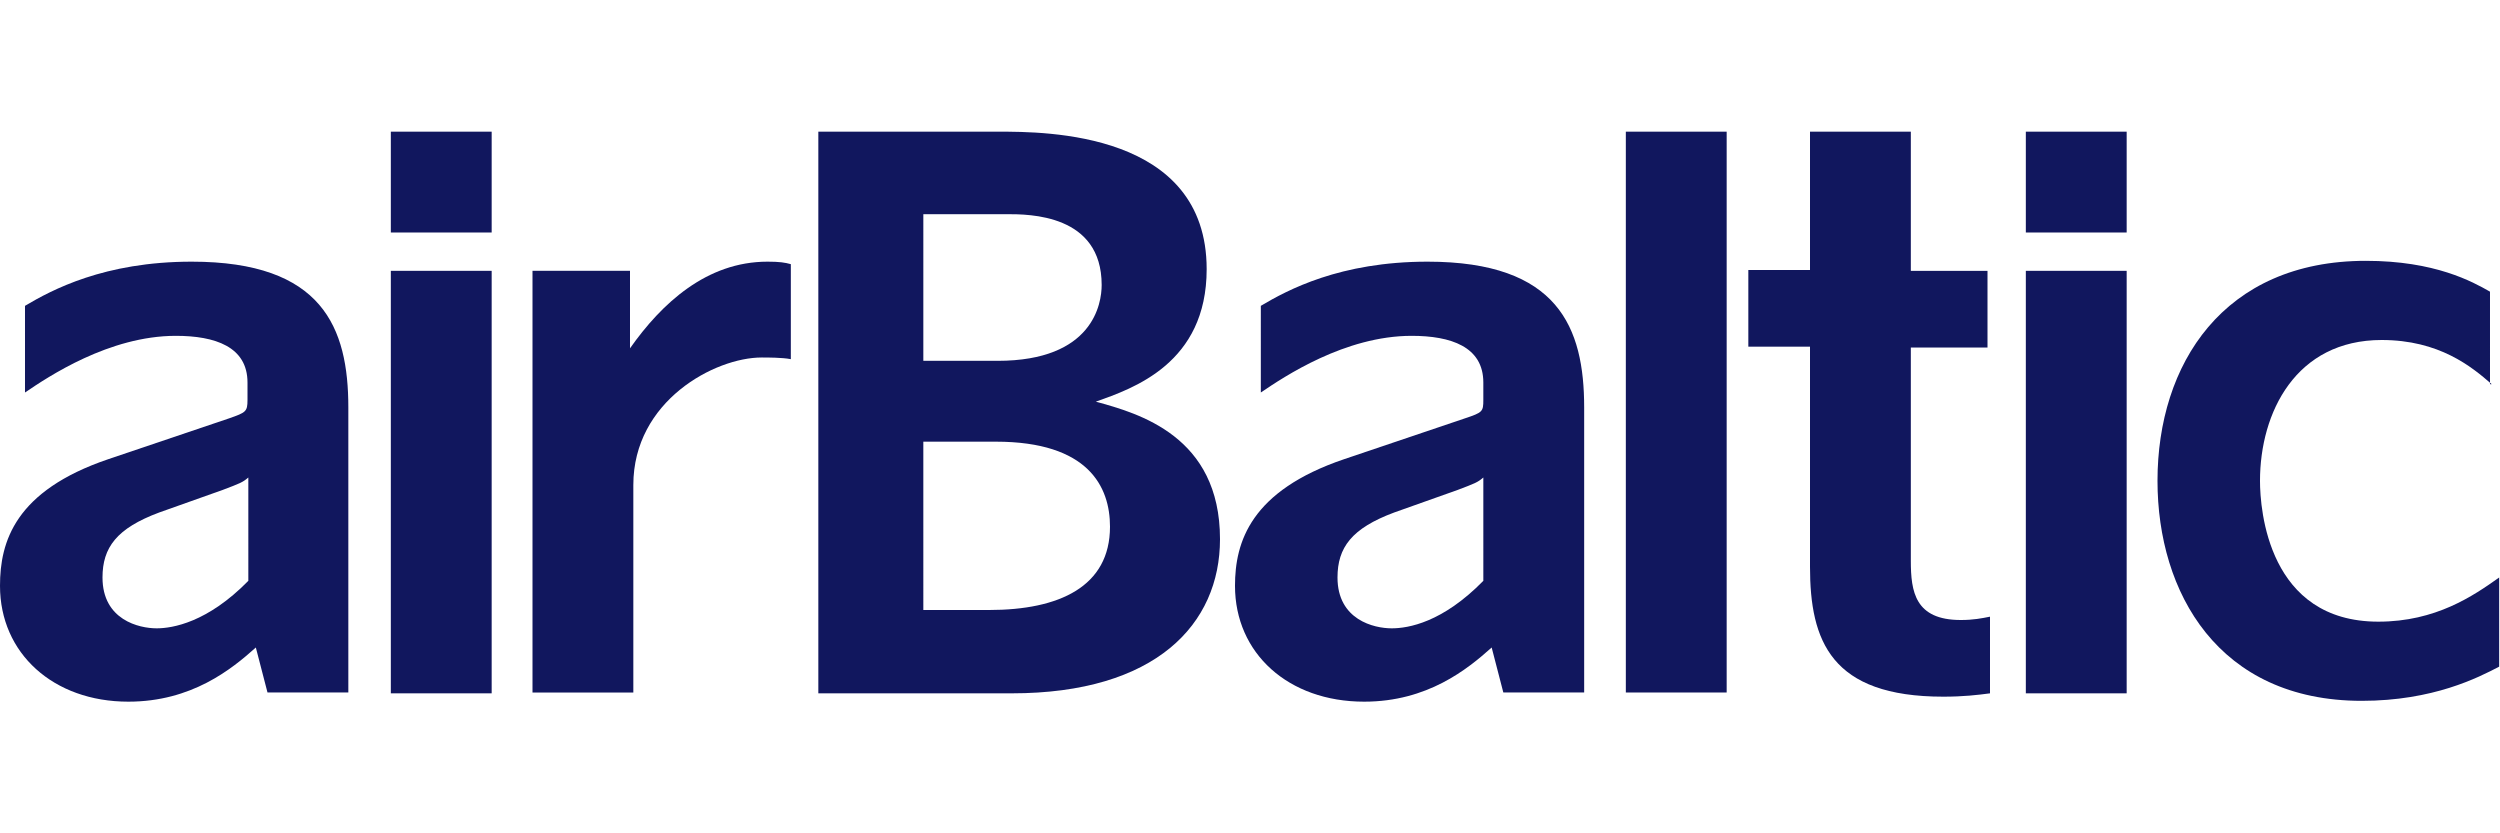
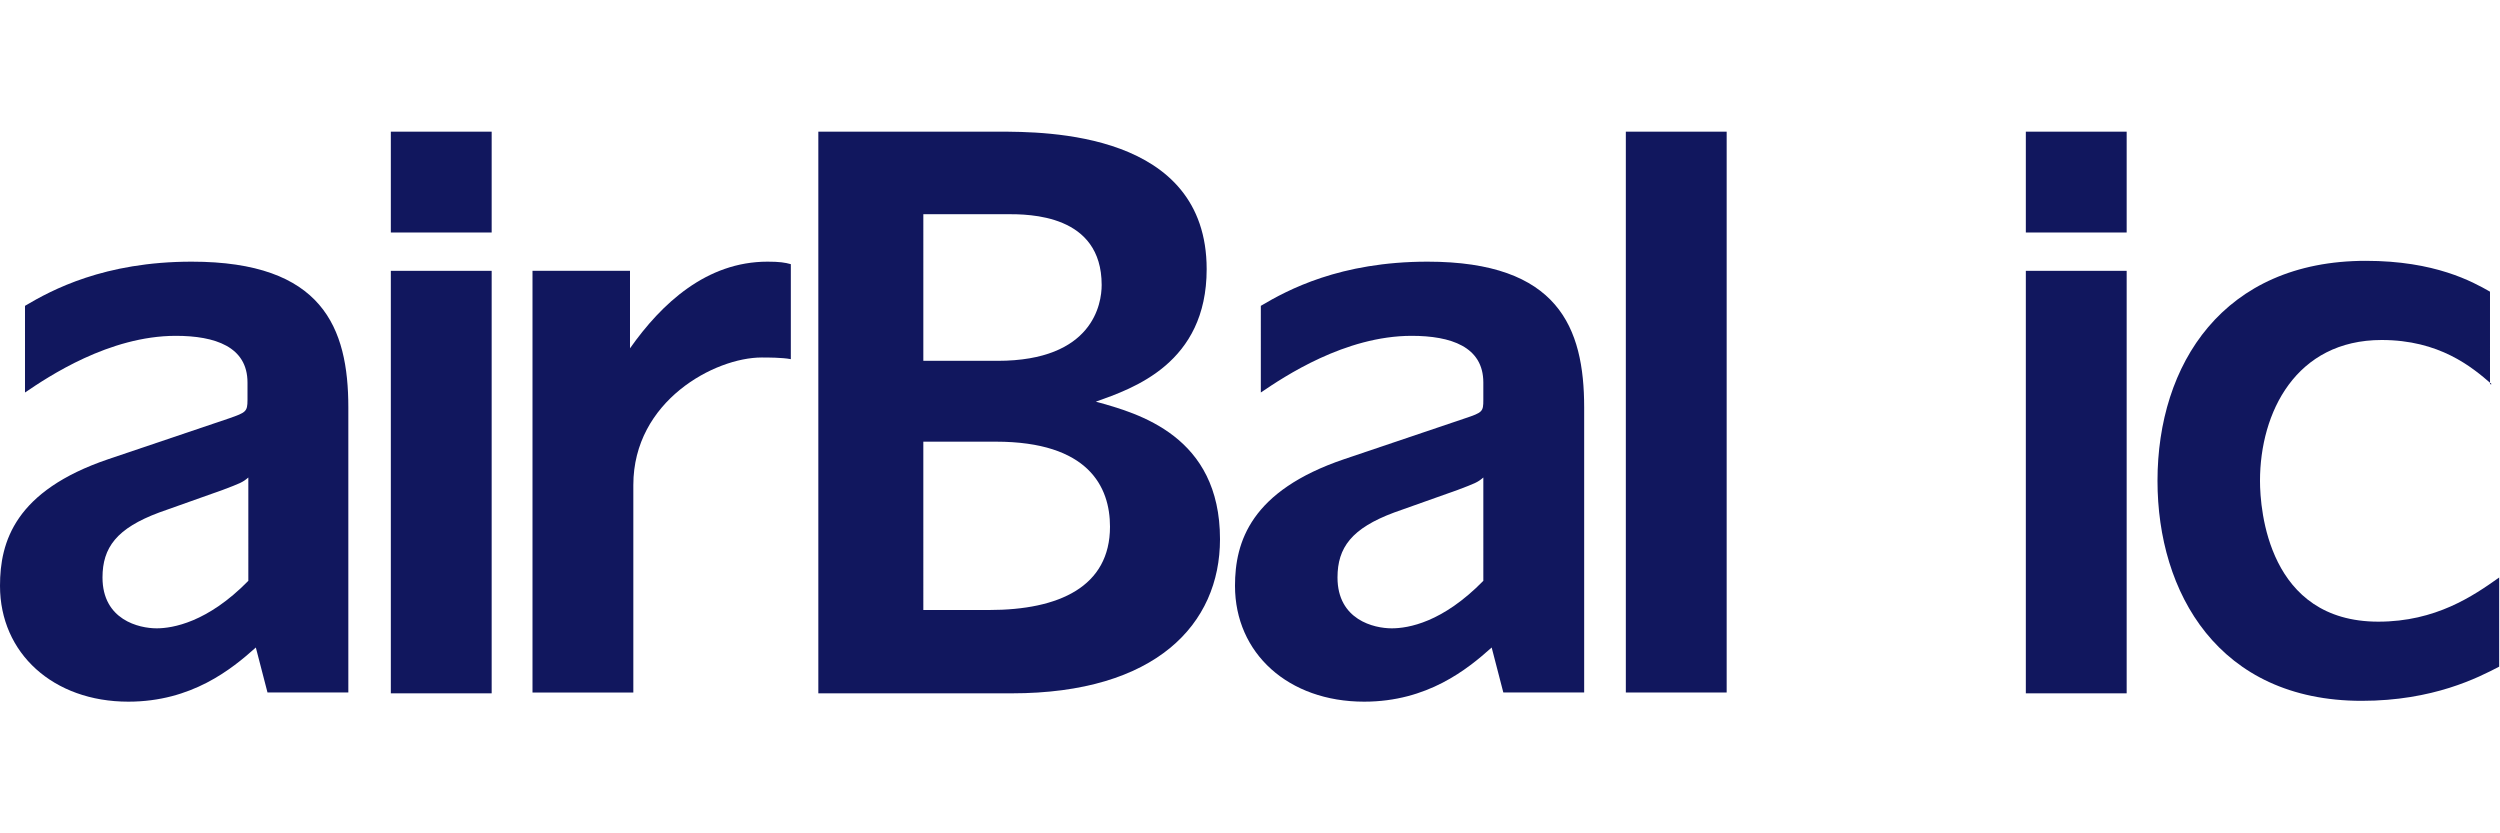
<svg xmlns="http://www.w3.org/2000/svg" version="1.1" x="0px" y="0px" viewBox="0 0 300 100" style="enable-background:new 0 0 300 100;" xml:space="preserve">
  <style type="text/css">
	.st0{fill:#11175E;}
	.st1{display:none;}
	.st2{display:inline;}
	.st3{fill:#747679;}
	.st4{fill:#BED600;}
	.st5{fill:#FFFFFF;}
	.st6{fill:url(#SVGID_1_);}
	.st7{fill:url(#SVGID_2_);}
	.st8{fill:url(#SVGID_3_);}
	.st9{fill:url(#SVGID_4_);}
	.st10{fill:#007952;}
	.st11{fill:#ED2D26;}
	.st12{display:inline;fill:none;stroke:#ED2D26;stroke-miterlimit:10;}
	.st13{display:inline;fill:#002D62;}
	.st14{fill-rule:evenodd;clip-rule:evenodd;fill:#00529C;}
	.st15{fill:#2B438F;}
</style>
  <g id="Layer_8">
    <path class="st0" d="M46.9,27.9V15.8h12.1v12.1H46.9z M46.9,83.1V32.5h12.1v50.7H46.9z" />
    <path class="st0" d="M76,83.1H63.9V32.5h11.7v9.3c3.8-5.4,9.2-10.4,16.5-10.4c1.4,0,2.1,0.1,2.8,0.3v11.4c-1-0.2-2.8-0.2-3.5-0.2   c-5.6,0-15.4,5.2-15.4,15.3V83.1z" />
    <path class="st0" d="M98.2,83.1V15.8h21.6c5.7,0,25,0,25,16.5c0,11.3-8.8,14.3-13.3,15.9c5.1,1.4,14.9,4.1,14.9,16.5   c0,10.2-7.7,18.5-25,18.5H98.2z M110.8,43.3h8.9c11.5,0,12.5-6.9,12.5-9.1c0-8.5-8.7-8.5-11.4-8.5h-10V43.3z M110.8,73.2h7.9   c8.4,0,14.5-2.8,14.5-10c0-4.8-2.6-10.2-13.7-10.2h-8.7V73.2z" />
    <path class="st0" d="M180.4,83.1l-1.4-5.4c-2.9,2.6-7.7,6.5-15.3,6.5c-9.1,0-15.5-5.8-15.5-13.9c0-5.3,1.9-11.4,13.1-15.2l14.5-4.9   c2.1-0.7,2.2-0.8,2.2-2.2v-2.1c0-4.3-3.9-5.6-8.6-5.6c-8,0-15.3,4.9-18.1,6.8V36.7c3.2-1.9,9.5-5.3,20-5.3   c15.7,0,18.8,7.9,18.8,17.5v34.2H180.4z M167.3,61.5c-5.1,1.9-6.8,4.2-6.8,7.8c0,5.1,4.4,6.1,6.5,6.1c2,0,6.1-0.7,11-5.7V57.3   c-0.7,0.6-1,0.7-3.1,1.5L167.3,61.5z" />
    <path class="st0" d="M32.1,83.1l-1.4-5.4c-2.9,2.6-7.7,6.5-15.3,6.5C6.4,84.2,0,78.4,0,70.3C0,65,1.8,58.9,13,55.1l14.5-4.9   c2-0.7,2.2-0.8,2.2-2.2v-2.1c0-4.3-3.9-5.6-8.6-5.6c-8,0-15.3,4.9-18.1,6.8V36.7c3.2-1.9,9.5-5.3,20-5.3c15.7,0,18.8,7.9,18.8,17.5   v34.2H32.1z M19.1,61.5c-5.1,1.9-6.8,4.2-6.8,7.8c0,5.1,4.4,6.1,6.5,6.1c1.9,0,6.1-0.7,11-5.7V57.3c-0.7,0.6-1,0.7-3.1,1.5   L19.1,61.5z" />
    <path class="st0" d="M195.1,83.1V15.8h12.1v67.3H195.1z" />
-     <path class="st0" d="M217.2,41.6h-7.4v-9.2h7.4V15.8h12.1v16.7h9.2v9.2h-9.2v25.6c0,3.7,0.5,7.1,6,7.1c1.5,0,2.5-0.2,3.5-0.4v9.2   c-1.5,0.2-3.2,0.4-5.6,0.4c-13.5,0-16-6.7-16-15.6V41.6z" />
    <path class="st0" d="M243.1,27.9V15.8h12.1v12.1H243.1z M243.1,83.1V32.5h12.1v50.7H243.1z" />
    <path class="st0" d="M299,46.1c-2.4-2.1-6.3-5.3-13.2-5.3c-10.3,0-14.6,8.7-14.6,16.9c0,3.5,1,16.9,14.2,16.9   c6.9,0,11.4-3.1,14.5-5.3v10.7c-2.5,1.3-7.9,4.1-16.5,4.1c-17.2,0-24.5-13-24.5-26.4c0-14,7.9-26.4,25-26.4   c8.3,0,12.8,2.5,14.9,3.7V46.1z" />
  </g>
  <g id="S7" class="st1">
    <g class="st2">
      <g>
        <path class="st3" d="M152.1,24.9h8.1v7.2h-8.1V24.9z M152.1,36.3h8.1v30.4h-8.1V36.3z" />
        <path class="st3" d="M172.4,41.2h0.2c1.8-3.4,3.9-5.2,7.5-5.2c0.9,0,1.4,0.1,1.9,0.2v7.1h-0.2c-5.3-0.5-9.1,2.3-9.1,8.7v14.8     h-8.1V36.3h7.8V41.2z" />
        <path class="st3" d="M197.7,24.9h8.1v7.2h-8.1V24.9z M197.7,36.3h8.1v30.4h-8.1V36.3z" />
        <path class="st3" d="M218.1,40.5h0.2c2.1-3.3,4.9-5,9-5c6.3,0,10.5,4.7,10.5,11.4v19.9h-8.1V48.1c0-3.3-1.9-5.6-5.3-5.6     c-3.6,0-6.2,2.8-6.2,7v17.3h-8.1V36.3h7.9L218.1,40.5L218.1,40.5z" />
        <path class="st3" d="M241.1,51.5c0-9,6.1-16,15-16c9.8,0,15,7.5,15,18.3h-22.1c0.6,4.7,3.2,7.6,7.8,7.6c3.1,0,5-1.4,5.9-3.7h7.9     c-1.1,5.4-5.9,10-13.8,10C246.8,67.6,241.1,60.6,241.1,51.5z M249.2,48.2h13.5c-0.2-3.9-2.8-6.5-6.5-6.5     C252,41.7,249.9,44.3,249.2,48.2z" />
        <path class="st3" d="M273,56.9h7.5c0.5,3.5,3,5,6.6,5c3.6,0,5.6-1.4,5.6-3.5c0-2.9-3.9-3.2-8-4c-5.5-1.1-10.8-2.5-10.8-9.2     c0-6.6,5.5-9.7,12.4-9.7c8,0,12.4,4,13,10.1H292c-0.4-3.3-2.4-4.4-5.9-4.4c-3.1,0-5.2,1.2-5.2,3.4c0,2.6,4,2.8,8.4,3.7     c5.1,1.1,10.7,2.5,10.7,9.6c0,6.1-5.2,9.8-12.8,9.8C278.4,67.6,273.4,63.4,273,56.9z" />
        <path class="st3" d="M133.1,24.9h-9.4l-17,41.8h9.6l3.1-8.6h17.3l3.2,8.6h9.7L133.1,24.9z M121.8,51.1l6.2-17.8l6.4,17.8     L121.8,51.1L121.8,51.1z" />
        <rect x="185.1" y="24.9" class="st3" width="8.1" height="41.8" />
      </g>
      <g>
        <path class="st4" d="M96.2,50c0,26.6-21.5,48.1-48.1,48.1C21.6,98.1,0,76.6,0,50S21.6,1.9,48.1,1.9C74.7,1.9,96.2,23.4,96.2,50" />
        <path class="st5" d="M44.6,24.9c-7.6,0-12.5,0.4-16.1,1.7c-6,2.3-10.1,7.2-10.1,13.6c0,5.3,2.5,9.2,9.7,13.7     c7.7,4.7,9.2,6.2,9.2,9c0,3.1-3,6.6-10.8,6.6c-2.7,0-6.8-0.4-9.4-1L16,68.2c-0.7,1.9-2.3,6.2-2.7,7.8l1.2,0.4     c2.3,0.7,7.9,1.3,11.9,1.3c13.2,0,21.1-8,21.1-16.4c0-5.1-2.3-9.1-10.2-14c-4-2.4-6-4-7.2-5.2c-1-1.3-1.1-2.2-1.1-3.2     c0-1,0.2-2.1,0.8-2.9c0.7-1,1.9-1.6,3.6-2.2c1.7-0.6,5-0.6,10-0.6h4.7l3.3-8.4L44.6,24.9L44.6,24.9z M80,24.9H56.5l-3.3,8.4H61     c5.3,0,6.3-0.1,7.6-0.1c-1.9,4.4-13.4,33.6-13.4,33.6h9.7c0,0,14.5-36.4,16.1-40.2C81.4,25.7,81.2,24.9,80,24.9z" />
      </g>
    </g>
  </g>
  <g id="Germania" class="st1">
    <g class="st2">
      <radialGradient id="SVGID_1_" cx="-40.36" cy="710.413" r="16.775" gradientTransform="matrix(1.5 0 0 1.5 85.664 -1015.795)" gradientUnits="userSpaceOnUse">
        <stop offset="0.3" style="stop-color:#2E8F6F" />
        <stop offset="0.457" style="stop-color:#168B69" />
        <stop offset="0.688" style="stop-color:#00835E" />
        <stop offset="0.9" style="stop-color:#007952" />
      </radialGradient>
      <path class="st6" d="M25.1,24.5C11.6,24.5,0.6,35.1,0,48.4C1.6,46,4.8,43.5,9.6,42c3.5-1.2,8.8-1.9,14.2-1.9    c11,0,21.6,3.1,26.5,8.4C49.6,35.1,38.6,24.5,25.1,24.5z M26.5,59c-5.5,0-10.2,0.8-14.6,0.8S3.1,58.1,0.7,56    c2.8,10.9,12.6,18.8,24.3,18.8c9.4,0,18.9-6,18.9-10.2C44,61.1,37,59,26.5,59z" />
      <linearGradient id="SVGID_2_" gradientUnits="userSpaceOnUse" x1="6.711" y1="835.206" x2="48.646" y2="859.417" gradientTransform="matrix(1 0 0 1 -1.453629e-02 -792.597)">
        <stop offset="0" style="stop-color:#55AE58" />
        <stop offset="0.415" style="stop-color:#51AD58" />
        <stop offset="0.591" style="stop-color:#45A758" />
        <stop offset="0.721" style="stop-color:#2E9E58" />
        <stop offset="0.75" style="stop-color:#249B58" />
        <stop offset="0.819" style="stop-color:#139957" />
        <stop offset="0.89" style="stop-color:#039056" />
        <stop offset="0.963" style="stop-color:#008253" />
        <stop offset="1" style="stop-color:#007952" />
      </linearGradient>
      <path class="st7" d="M51.4,57.5c0-4-1.5-7.2-5.5-9.6c-5-3-13.4-5-21.8-5c-4.8,0-9.9,0.6-13.9,1.9c-4.9,1.7-8.8,5-8.8,7.2    c0,2.5,5.1,5,10.4,5c3.4,0,7.3-0.7,13.8-0.7c15.2,0,20.8,4.1,20.8,7.7c0,4.7-6.5,8.8-12.6,10.5v1.1C45.5,72.5,51.4,66.1,51.4,57.5    z" />
      <linearGradient id="SVGID_3_" gradientUnits="userSpaceOnUse" x1="-110.85" y1="762.744" x2="-110.267" y2="772.856" gradientTransform="matrix(0.954 -0.301 0.396 1.256 -175.752 -949.028)">
        <stop offset="0" style="stop-color:#C7E0BF" />
        <stop offset="0.108" style="stop-color:#AFD4A6" />
        <stop offset="0.229" style="stop-color:#98C98F" />
        <stop offset="0.362" style="stop-color:#87C17E" />
        <stop offset="0.513" style="stop-color:#78BA72" />
        <stop offset="0.696" style="stop-color:#6EB76A" />
        <stop offset="1" style="stop-color:#6CB669" />
      </linearGradient>
      <path class="st8" d="M9.4,55.1c4.9-3.9,14.4-8.1,25.9-8.1c2.5,0,4.8,0.4,7.7,1.1c-3.8-1.9-10.8-3.5-17.8-3.5    c-5.9,0-11.3,0.8-15,2.3c-3.7,1.4-6.7,4-6.7,5.3C3.5,53.5,7.5,55.1,9.4,55.1z" />
      <linearGradient id="SVGID_4_" gradientUnits="userSpaceOnUse" x1="25.097" y1="819.689" x2="25.097" y2="835.492" gradientTransform="matrix(1 0 0 1 -1.453629e-02 -792.597)">
        <stop offset="0" style="stop-color:#FFFFFF" />
        <stop offset="0.263" style="stop-color:#CFDCD2" />
        <stop offset="0.619" style="stop-color:#85B09B" />
        <stop offset="0.874" style="stop-color:#4E9779" />
        <stop offset="1" style="stop-color:#2E8F6F" />
      </linearGradient>
      <path class="st9" d="M25.1,27c-9.3,0-16.8,5.3-16.8,11.9c0,1.2,0.2,2.3,0.6,3.4c0.2-0.1,0.4-0.2,0.7-0.2c3.5-1.2,8.8-1.9,14.2-1.9    c6.1,0,12.2,1,17.1,2.8c0.6-1.3,1-2.5,1-3.9C42,32.3,34.4,27,25.1,27z" />
      <path class="st10" d="M100.5,40.4c-0.3,1.2-1.4,1.6-2.4,1.3c-2-0.5-4.4-1.3-7.6-1.3c-8.8,0-12.4,6.2-12.4,12.5    c0,5.8,3.7,8.6,7.9,8.6c3.1,0,3.8-0.7,4.2-2.4l1.1-4.7h-5.2l1.3-6.2h10.7c1.8,0,2.9,1.3,2.4,3.1l-2.1,10.3    c-0.6,3.3-3.2,5.6-6.6,6.1C90.8,67.7,88.4,68,85,68c-9.9,0-15.9-5.6-15.9-14.5c0-11.2,7.2-19.6,21.2-19.6c3.7,0,6.6,0.4,9.2,1    c1.2,0.3,2.3,1.3,1.7,3.2L100.5,40.4z" />
      <path class="st10" d="M124.8,61.4c0.8-0.3,1.8,0.3,1.6,1.4l-0.4,2.1c-0.2,1.2-0.7,1.8-1.9,2.1c-2.4,0.6-5.2,1-7.5,1    c-8.1,0-12.4-4.6-12.4-11.2c0-5.7,3.8-14.5,14.7-14.5c6.5,0,11.3,3.6,11.3,10.7c0,0.5-0.1,1.4-0.1,1.6c-0.3,1.8-1.5,3.1-3.7,3.1    h-14.3c0.1,2.6,1.5,4.8,6.3,4.8C120.6,62.4,122.9,62.1,124.8,61.4z M123.2,52.9c0-2.6-1.2-4.9-4.4-4.9c-3.5,0-5.4,2.5-6,4.9H123.2    z" />
      <path class="st10" d="M142.2,42.9c1.3,0,2,0.8,2,1.9c0,0.1,0,0.2,0,0.4l-0.5,2.6h0.1c1.4-2.9,4.1-5.6,7.6-5.6c1.4,0,3.2,0.4,3.2,2    c0,0.2,0,0.4-0.1,0.6l-0.8,3.1c-0.3,1.1-1.2,1.8-2.6,1.5c-0.4-0.1-1.2-0.2-1.9-0.2c-3.6,0-5.7,3.1-6.3,6.8l-1.8,8.7    c-0.4,1.9-1.5,2.6-3.4,2.6H132l3.8-18.2c0.4-2.1,0.8-4.2,1.1-6.5h5.4V42.9z" />
      <path class="st10" d="M156.6,49.4c0.4-2.1,0.8-4.2,1.1-6.5h5.2c1.2,0,2,0.8,2,1.9c0,0.2,0,0.4-0.1,0.6l-0.4,1.9h0.1    c2.1-3.1,5.2-5,8.7-5c2.9,0,5.8,1.7,6.5,5c2.1-3.1,5.2-5,8.8-5c3.8,0,7.6,1.8,7.6,7.3c0,1.6-0.2,3.8-0.5,5.5l-2,9.6    c-0.4,1.9-1.5,2.6-3.4,2.6h-5.6l2.4-12c0.3-1.3,0.4-2.6,0.4-3.6c0-1.6-0.7-2.5-2.8-2.5c-3.5,0-4.4,4.1-5.1,6.8l-1.8,8.7    c-0.4,1.9-1.5,2.6-3.4,2.6h-5.6l2.4-12c0.3-1.3,0.4-2.6,0.4-3.6c0-1.6-0.7-2.5-2.8-2.5c-3.5,0-4.4,4.1-5.1,6.8l-1.8,8.7    c-0.4,1.9-1.5,2.6-3.4,2.6h-5.6L156.6,49.4z" />
      <path class="st10" d="M214.3,64.1L214.3,64.1c-1.9,2.8-5.2,4-8.6,4c-5.1,0-7.9-2.5-7.9-6.8c0-6.5,6-9.3,13.5-9.3    c1.7,0,3.4,0.1,4.6,0.2c0.1-0.3,0.1-0.6,0.1-1.1c0-1.7-1.7-3.1-4.4-3.1c-3,0-5.3,0.6-8,1.9l0.8-6.1c2.5-0.8,5.2-1.4,9-1.4    c5.8,0,10.7,2.3,10.7,8.4c0,3.5-1.7,8.3-2.6,14.5c-0.2,1.4-1.1,2.2-2.6,2.2h-4.9L214.3,64.1z M208.6,62.4c3.6,0,5.8-2.5,6.5-5.8    c-0.7-0.1-1.7-0.1-2.2-0.1c-4-0.1-7,1.3-7,3.6C205.8,61.2,206.8,62.4,208.6,62.4z" />
      <path class="st10" d="M229.9,49.4c0.4-2.1,0.8-4.2,1.1-6.5h5.5c1.3,0,2,0.8,2,1.9c0,0.1,0,0.2,0,0.4l-0.3,1.7h0.1    c2.4-2.6,5.2-4.6,9.3-4.6c5.1,0,7.8,3.6,7.8,8.5c0,1.7-0.1,2.6-0.6,5.2l-1.7,8.8c-0.4,1.9-1.5,2.6-3.4,2.6h-5.9l2.3-11.5    c0.2-1.3,0.5-2.4,0.5-3.7c0-1.5-1-2.9-3.3-2.9c-3.6,0-5.7,3.1-6.3,6.8l-1.8,8.7c-0.4,1.9-1.5,2.6-3.4,2.6h-5.6L229.9,49.4z" />
-       <path class="st10" d="M263.6,42.9h5.6c1.7,0,2.5,1.2,2.5,2.3c0,0.2,0,0.5-0.1,0.7l-3.9,18.8c-0.4,1.9-1.5,2.6-3.4,2.6h-5.7    L263.6,42.9z M265.7,32.6h6.3c1.2,0,1.9,0.7,1.9,1.7c0,0.1,0,0.4-0.1,0.6l-0.3,1.6c-0.3,1.4-1.3,2.2-2.8,2.2h-6.2L265.7,32.6z" />
      <path class="st10" d="M290.3,64.1L290.3,64.1c-1.9,2.8-5.2,4-8.6,4c-5.1,0-7.9-2.5-7.9-6.8c0-6.5,6-9.3,13.5-9.3    c1.7,0,3.4,0.1,4.6,0.2c0.1-0.3,0.1-0.6,0.1-1.1c0-1.7-1.7-3.1-4.4-3.1c-3,0-5.3,0.6-8,1.9l0.8-6.1c2.5-0.8,5.2-1.4,9-1.4    c5.8,0,10.7,2.3,10.7,8.4c0,3.5-1.7,8.3-2.6,14.5c-0.2,1.4-1.1,2.2-2.5,2.2h-4.9L290.3,64.1z M284.6,62.4c3.6,0,5.8-2.5,6.5-5.8    c-0.7-0.1-1.7-0.1-2.2-0.1c-4-0.1-7,1.3-7,3.6C281.8,61.2,282.8,62.4,284.6,62.4z" />
    </g>
  </g>
  <g id="Air_Arabia" class="st1">
    <g class="st2">
      <path class="st11" d="M173.8,94.9c0.3-0.6,0.4-1.1,0.7-1.3c1.1-0.7,1.6-1.6,1.6-2.8c0.1-2.8,0.1-5.6,0.1-8.4    c0-1.8,0.2-1.9,2.1-1.4c0,2,0,3.9,0,5.9c0,1.6,0,1.6,1.6,1.6c1.2,0,2.4,0,3.7,0c-0.2-0.4-0.2-0.6-0.4-0.8    c-1.4-2.7-0.1-5.9,2.9-6.9c2.6-0.8,5.3-0.4,7.1,1.2c-0.6,0.9-1.1,1.3-2.3,0.5c-1.9-1.3-4.6-0.6-5.5,1.3c-1.2,2.2,0,4.6,2.5,4.7    c1.7,0.1,3.4,0.1,5,0c1.9-0.1,3-1.2,3.2-3c0.4-3.3,3.5-5.6,6.8-5c1,0.2,2.1,0.6,3,1.2c1.3,0.7,2,1.9,2,3.4    c0.1,2.6,3.1,4.3,5.4,3.1c1-0.5,1.1-1.5,1.1-2.5c0-2.8,0-5.6,0-8.4c0-0.7-0.1-1.3,0.9-1.3c0.9,0,1.1,0.4,1.1,1.2    c0,3.2,0,6.4,0,9.6c0,2.4-0.9,3.2-3.3,3.3c-2.1,0-4.3,0.1-6.1-1.3c-0.2-0.1-0.7,0-0.9,0.2c-2.6,1.8-5.9,1.8-8.4,0.1    c-0.3-0.2-0.9-0.3-1.2-0.1c-1.3,0.8-2.7,1.1-4.2,1.2c-4.2,0-8.5,0-12.7,0c-1,0-1.4,0.2-1.6,1.3C178.1,93.2,176.6,95.1,173.8,94.9z     M205.8,85.4c0-2.2-1.4-3.6-3.6-3.6c-2.2,0-3.7,1.5-3.7,3.6c0,2.1,1.5,3.6,3.7,3.6C204.3,89,205.8,87.6,205.8,85.4z" />
      <path class="st11" d="M79.2,89.9c-0.7,0-1.3,0-2.1,0c0-4.2,0-8.4,0-12.7c0.5,0,1.1,0,1.7,0c0.1,0.6,0.2,1.1,0.3,1.7    c3.5-2.8,5.5-2.8,7.9,0.5c0.4-0.5,0.7-1,1.1-1.4c2.6-2.2,6.5-1.1,6.9,2.3c0.4,3.1,0.1,6.4,0.1,9.6c-0.6,0-1.2,0-2,0    c0-0.4-0.1-0.8-0.1-1.2c0-2.1,0-4.2,0-6.4c0-1.3-0.3-2.6-1.6-3.3c-1.5-0.8-3.5,0.2-4,1.9c-0.2,0.8-0.2,1.7-0.2,2.6    c0,2.1,0,4.2,0,6.3c-0.7,0-1.4,0-2.2,0c0-2.2,0-4.3,0-6.5c0-0.8-0.1-1.6-0.2-2.4c-0.2-1.2-0.9-2.1-2.2-2.2    c-1.3-0.2-2.2,0.4-2.8,1.4c-0.4,0.6-0.6,1.4-0.6,2.1c-0.1,2,0,4.1,0,6.1C79.2,88.9,79.2,89.3,79.2,89.9z" />
-       <path class="st11" d="M132.8,83.6c0,4-2.7,6.7-6.5,6.7c-3.6,0-6.1-2.8-6.1-6.6c0-4,2.7-6.9,6.4-6.8    C130.4,76.9,132.9,79.6,132.8,83.6z M123.2,86.3c0.6,1.4,1.7,2.2,3.2,2.3c1.6,0,2.7-0.9,3.4-2.3c0.9-1.9,0.8-3.8-0.1-5.7    c-0.6-1.3-1.7-2-3.1-2.1c-1.4,0-2.6,0.6-3.2,1.9C123.4,80.4,121.6,83.3,123.2,86.3z" />
      <path class="st11" d="M108.4,89.8c-1.6,0.3-1.6,0.3-2.2-1.2c-0.3,0.2-0.6,0.5-0.8,0.7c-1.4,1.1-3,1.3-4.6,0.7    c-1.4-0.5-2.1-1.5-2.3-3c-0.2-1.8,0.7-3.5,2.5-4.2c1.6-0.6,3.3-0.8,5.1-1.3c0.2-0.8,0-1.7-0.8-2.3c-1.7-1.3-3.5-0.5-5.2,0.1    c-0.8-1.2-0.8-1.4,0.5-1.8c0.9-0.3,1.9-0.5,2.8-0.6c3-0.2,4.9,1.4,5.1,4.3C108.5,84,108.4,86.9,108.4,89.8z M106.5,84.8    c-0.3-0.5,0-1.5-0.2-1.4c-1.3,0.1-3.2,0.4-4.4,0.9c-1,0.4-1.4,1.8-1,2.9c0.4,1.1,1.3,1.4,2.4,1.4C105.1,88.4,106.2,87,106.5,84.8z    " />
      <path class="st11" d="M164.9,90.2c-2.1-0.1-4.2,0-6.3-0.3c-2.6-0.4-3.8-1.9-3.8-4.5c0-1.2,0-2.5,0-3.7c0-0.8,0.3-1,1-0.9    c0.6,0,1.2,0,1.2,0.9c0,1,0,2,0,3c0.1,2.3,1.4,3.8,3.7,3.8c2.6,0.1,5.2,0,7.8,0c1.5,0,2.2-0.8,2.2-2.2c0-1.5,0-3,0-4.6    c0-0.9,0.5-0.9,1.1-0.9c0.7,0,1,0.2,1,1c0,1.8,0,3.6,0,5.4c0,2.2-0.9,3-3.1,3.1C168.1,90.2,166.5,90.2,164.9,90.2    C164.9,90.2,164.9,90.1,164.9,90.2z" />
      <path class="st11" d="M144.7,79.1c-2.4-0.6-4.7-0.9-6.3,1.4c-1.3,1.8-1.3,3.9-0.2,5.8c1.6,2.7,4.1,2.3,6.6,1.6    c0.6,1.5,0.6,1.7-0.9,2c-3.3,0.8-6-0.1-7.6-2.4c-1.6-2.4-1.4-6.1,0.4-8.3c1.7-2.1,5.3-3,7.9-2C145.7,77.7,144.9,78.4,144.7,79.1z" />
      <path class="st11" d="M114.4,77.2c0.1,0.7,0.1,1.3,0.1,1.8c0.6-0.6,1.3-1.2,2-1.7c0.6-0.3,1.3-0.3,2-0.4c0.1,0.6,0.2,1.3,0.3,1.9    c-3.1,0.6-4,1.6-4,4.7c0,1.5,0,3,0,4.6c0,2.1,0,2.1-2.3,1.8c0-0.5,0-1,0-1.5c0-3.2,0-6.5,0-9.7C112.5,76.9,112.5,76.9,114.4,77.2z    " />
      <path class="st11" d="M222.9,83.1c0,2,0,4,0,6c0,0.7-0.2,1.1-1,1.1c-0.8,0-1.2-0.2-1.2-1.1c0-4,0-8.1,0-12.1    c0-0.8,0.4-0.9,1.1-0.9c0.7,0,1.1,0.1,1.1,1C222.9,79.1,222.9,81.1,222.9,83.1C222.9,83.1,222.9,83.1,222.9,83.1z" />
      <path class="st11" d="M164.1,95c-0.9-0.1-1.8-0.3-1.8-1.3c0-1,0.8-1.2,1.6-1.2c0.8,0,1.7,0.2,1.8,1.2    C165.8,94.7,164.8,94.8,164.1,95z" />
      <path class="st11" d="M244.2,27.6h41.3c1.7,0,3.1-0.6,3.9-1.4c1-0.9,1.4-2.5,1.4-4.7V5.1h-5.1v15.7c0,1.9-0.5,2.8-2.1,2.8h-23.9    c-1.9-0.4-3.2-1.9-3.2-4.2c0-2.5,1.8-4.3,4.5-4.3c2,0,3.5,0.9,4.1,2.4l4.1-2.6c-1.7-2.2-4.6-3.6-8.5-3.6c-6.3,0-9.6,3.7-9.6,8.3    c0,1.5,0.3,2.9,1,4h-7.9V11.7h-5.2v12.7c0,3.1-0.3,4.4-1,5.1c-0.7,0.6-0.9,0.9-2.3,1v3.8c2.5,0,4.4-0.2,6.2-1.9    C243.1,31.4,243.9,29.9,244.2,27.6z M30.4,27.6h5.2V5.1h-5.2V27.6z M68.1,34.5c1.7,0,2.8-1,2.8-2.3c0-1.3-1.1-2.3-2.7-2.3    c-1.7,0-2.8,1-2.8,2.3C65.3,33.5,66.4,34.5,68.1,34.5L68.1,34.5z M225.2,34.5c1.7,0,2.8-1,2.8-2.3c0-1.3-1.1-2.3-2.7-2.3    c-1.7,0-2.8,1-2.8,2.3C222.5,33.5,223.5,34.5,225.2,34.5L225.2,34.5z M74.3,34.5c1.7,0,2.8-1,2.8-2.3C77,31,76,30,74.3,30    c-1.7,0-2.8,1-2.8,2.3C71.5,33.5,72.6,34.5,74.3,34.5L74.3,34.5z M299.8,5.1h-5.2v22.5h5.2V5.1z M136.3,27.6    c1.7,0,3.1-0.6,3.9-1.4c0.1-0.1,0.3-0.3,0.4-0.4v1.8h6.1c1.7,0,3.1-0.6,3.9-1.4c1-0.9,1.4-2.5,1.4-4.7V5.1H147v15.7    c0,1.9-0.5,2.8-2.1,2.8h-3.5c0.1-0.6,0.2-1.3,0.2-2V5.1h-5.1v15.7c0,1.9-0.5,2.8-2.1,2.8h-19c0.6-1.1,0.9-2.3,0.9-3.8    c0-4.4-3.4-8-9.6-8H95V5.1h-5.2v18.4h-6.5c0.1-0.6,0.2-1.3,0.2-2v-9.8h-5.1v9c0,1.9-0.5,2.8-2.1,2.8H47.7V11.7h-5.2v12.7    c0,3.1-0.3,4.4-1,5.1c-0.7,0.6-0.8,0.9-2.2,1v3.8c2.5,0,4.3-0.2,6-1.9c1.2-1.2,2-2.7,2.3-5h30.5c1.7,0,3.1-0.6,4-1.4    c0.2-0.2,0.5-0.5,0.7-0.9v2.2H136.3z M95,15.4h11.5c2.7,0,4.5,1.8,4.5,4.2c0,2.1-1.1,3.4-2.8,3.9H95V15.4z M203.7,34.5    c1.7,0,2.8-1,2.8-2.3c0-1.3-1.1-2.3-2.7-2.3c-1.7,0-2.8,1-2.8,2.3C201,33.5,202.1,34.5,203.7,34.5L203.7,34.5z M168.9,9.5    L168.9,9.5c1.7,0,2.8-1,2.8-2.3c0-1.3-1.1-2.3-2.7-2.3c-1.7,0-2.8,1-2.8,2.3C166.2,8.5,167.3,9.5,168.9,9.5z M212.7,32.3    c0-1.3-1.1-2.3-2.8-2.3c-1.7,0-2.8,1-2.8,2.3c0,1.2,1.1,2.3,2.7,2.3h0C211.6,34.5,212.7,33.5,212.7,32.3z M20.6,20    c0,2.9-3.6,4.7-7.8,4.7c-4.3,0-7.5-1.8-7.5-4.7v-8.2H0.3v7.1c0,3,0.8,5.5,3.1,7.1c2.2,1.5,5.1,2.5,9.6,2.5c4.5,0,7.4-1,9.6-2.5    c2.3-1.6,3.1-4.1,3.1-7.1v-7.1h-5.1V20z M175.1,9.5L175.1,9.5c1.8,0,2.8-1,2.8-2.3c0-1.3-1.1-2.3-2.7-2.3c-1.7,0-2.8,1-2.8,2.3    C172.4,8.5,173.5,9.5,175.1,9.5z M228.5,20.8c0,1.9-0.5,2.8-2.1,2.8h-7.6c0.1-0.6,0.2-1.3,0.2-2v-9.8h-5.1v9    c0,1.9-0.5,2.8-2.1,2.8h-33V11.8h-8.1c-6.3,0-9.6,3.7-9.6,8c0,4.7,3.1,7.7,10,7.7h0.7l1.9-3.7h-2.6c-2.5,0-4.6-1.5-4.6-4.2    c0-2.4,1.8-4.2,4.5-4.2h2.6v8.4v3.7h40c1.7,0,3.1-0.6,3.9-1.4c0.2-0.2,0.3-0.4,0.5-0.6v2h10.1c1.7,0,3.1-0.6,3.9-1.4    c1-0.9,1.4-2.5,1.4-4.7v-9.8h-5.1V20.8z M13,9.5L13,9.5c1.8,0,2.8-1,2.8-2.3C15.8,6,14.8,5,13.1,5c-1.7,0-2.8,1-2.8,2.3    C10.3,8.5,11.4,9.5,13,9.5z M21.6,52c0-4.9-2.5-9.1-10.5-9.1c-4.4,0-7.6,1.1-9.3,1.9L3.2,49c1.6-0.8,4.2-1.5,6.6-1.5    c3.7,0,4.3,1.6,4.3,2.7v0.3c-8.5,0-14,2.6-14,8c0,3.4,2.9,6.4,7.7,6.4c2.9,0,5.3-0.9,6.9-2.6h0.1l0.4,2.1H22    c-0.3-1.2-0.4-3.1-0.4-5.1V52z M14.4,56.8c0,0.4,0,0.8-0.1,1.1c-0.5,1.3-2.1,2.4-3.9,2.4c-1.7,0-2.9-0.8-2.9-2.5    c0-2.5,3-3.3,6.9-3.3V56.8z M48.3,47.3h-0.2l-0.3-3.9h-6.4c0.2,1.8,0.2,3.8,0.2,6.9l0,14.1H49V53.8c0-0.6,0.1-1,0.2-1.5    c0.5-2.1,2.4-3.3,5.1-3.3c0.8,0,1.4,0.1,2.1,0.2v-6.2c-0.5-0.1-0.9-0.1-1.6-0.1C52.4,42.9,49.5,44.2,48.3,47.3z M79.9,52    c0-4.9-2.5-9.1-10.5-9.1c-4.3,0-7.6,1.1-9.3,1.9l1.4,4.2c1.6-0.8,4.2-1.5,6.6-1.5c3.7,0,4.4,1.6,4.4,2.7v0.3c-8.5,0-14,2.6-14,8    c0,3.4,2.9,6.4,7.7,6.4c2.8,0,5.3-0.9,6.9-2.6h0.1l0.4,2.1h6.7c-0.3-1.2-0.4-3.1-0.4-5.1V52z M72.7,56.8c0,0.4-0.1,0.8-0.1,1.1    c-0.5,1.3-2.1,2.4-3.9,2.4c-1.7,0-2.9-0.8-2.9-2.5c0-2.5,3-3.3,7-3.3V56.8z M92.8,47.3h-0.2l-0.3-3.9H86c0.1,1.8,0.2,3.8,0.2,6.9    l0,14.1h7.4V53.8c0-0.6,0-1,0.1-1.5c0.5-2.1,2.4-3.3,5.1-3.3c0.8,0,1.4,0.1,2.1,0.2v-6.2c-0.5-0.1-0.9-0.1-1.6-0.1    C96.9,42.9,94.1,44.2,92.8,47.3z M124.4,52c0-4.9-2.5-9.1-10.5-9.1c-4.3,0-7.6,1.1-9.3,1.9L106,49c1.6-0.8,4.2-1.5,6.6-1.5    c3.7,0,4.4,1.6,4.4,2.7v0.3c-8.5,0-14,2.6-14,8c0,3.4,2.9,6.4,7.7,6.4c2.8,0,5.3-0.9,6.8-2.6h0.1l0.4,2.1h6.7    c-0.3-1.2-0.4-3.1-0.4-5.1V52z M117.2,56.8c0,0.4,0,0.8-0.1,1.1c-0.5,1.3-2,2.4-3.9,2.4c-1.7,0-2.9-0.8-2.9-2.5    c0-2.5,3-3.3,6.9-3.3V56.8z M145.5,42.9c-3.3,0-5.8,1.2-7.2,3h-0.1V34.5h-7.4v23.6c0,2.4-0.1,4.9-0.2,6.3h6.3l0.3-2.9h0.1    c1.7,2.5,4.4,3.4,7.2,3.4c5.5,0,10.9-3.8,10.9-11.4C155.4,47.1,151.2,42.9,145.5,42.9z M142.6,59.7c-2.1,0-3.9-1.4-4.3-3.1    c-0.1-0.3-0.2-0.7-0.2-1.2v-3.1c0-0.4,0.1-0.8,0.2-1.2c0.5-1.9,2.3-3.2,4.3-3.2c3.5,0,5.1,2.6,5.1,5.8    C147.8,57.6,145.8,59.7,142.6,59.7z M164.1,34.5c-2.6,0-4.2,1.5-4.2,3.5c0,1.9,1.6,3.5,4.1,3.5h0c2.6,0,4.2-1.5,4.2-3.5    C168.2,36,166.6,34.5,164.1,34.5z M160.3,64.4h7.4V44.2h-7.4V64.4z M31.5,35c-2.5,0-4.2,1.5-4.2,3.5c0,1.9,1.6,3.5,4.1,3.5h0    c2.6,0,4.2-1.5,4.2-3.5C35.6,36.5,34,35,31.5,35z M27.7,64.4h7.4V44.7h-7.4V64.4z M194,52c0-4.9-2.5-9.1-10.5-9.1    c-4.4,0-7.6,1.1-9.3,1.9l1.4,4.2c1.6-0.8,4.2-1.5,6.6-1.5c3.7,0,4.4,1.6,4.4,2.7v0.3c-8.4,0-14,2.6-14,8c0,3.4,2.9,6.4,7.7,6.4    c2.8,0,5.3-0.9,6.9-2.6h0.2l0.4,2.1h6.7c-0.3-1.2-0.4-3.1-0.4-5.1V52z M186.8,56.8c0,0.4,0,0.8-0.1,1.1c-0.5,1.3-2.1,2.4-3.9,2.4    c-1.7,0-2.9-0.8-2.9-2.5c0-2.5,3-3.3,6.9-3.3V56.8z M204.1,56.9c-2.6,0-4.4,1.6-4.4,4c0,2.3,1.8,3.9,4.3,3.9h0.1    c2.6,0,4.4-1.7,4.4-3.9C208.4,58.5,206.6,56.9,204.1,56.9z M226,47.9c2,0,3.3,0.3,4.2,0.6l1.2-4.9c-1.6-0.5-3.7-0.8-5.7-0.8    c-8.9,0-13.7,5-13.7,11.2c0,6.6,4.9,10.8,12.7,10.8c2.8,0,5.3-0.4,6.7-1l-0.9-4.8c-1.1,0.4-2.5,0.7-4.2,0.7    c-3.6,0-6.6-2.1-6.6-5.9C219.5,50.4,222,47.9,226,47.9z M246.6,42.9c-7.7,0-12.8,4.3-12.8,11.1c0,6.8,5.4,10.8,12.4,10.8h0    c6.4,0,12.6-3.5,12.6-11.2C258.8,47.4,253.9,42.9,246.6,42.9z M246.3,60.2L246.3,60.2c-3.2,0-4.9-2.7-4.9-6.3    c0-3.1,1.4-6.3,4.9-6.3c3.4,0,4.8,3.2,4.8,6.3C251.1,57.7,249.2,60.2,246.3,60.2z M291.8,42.9c-1.8,0-3.2,0.4-4.5,1    c-1.2,0.6-2.2,1.5-3.1,2.6h-0.1c-1-2.2-3.4-3.6-6.6-3.6c-4.1,0-6.2,2-7.2,3.4h-0.2l-0.3-2.9h-6.3c0.1,1.9,0.2,4.1,0.2,6.7v14.3    h7.2V52.2c0-0.6,0-1.2,0.3-1.7c0.4-1,1.6-2.3,3.5-2.3c2.4,0,3.5,1.8,3.5,4.4v11.8h7.2V52.1c0-0.5,0.1-1.2,0.2-1.6    c0.5-1.2,1.7-2.3,3.5-2.3c2.4,0,3.5,1.8,3.5,4.8v11.4h7.2V52C299.9,45.8,296.4,42.9,291.8,42.9z" />
    </g>
    <line class="st12" x1="233.9" y1="85.5" x2="300" y2="85.5" />
    <line class="st12" x1="0.1" y1="85.5" x2="66.2" y2="85.5" />
  </g>
  <g id="Aegean" class="st1">
    <path id="path3070" class="st13" d="M77,36.3c-2,0.4-11.1,4.8-14.8,6.6c-0.1,0-2,0.5-2.2,0.5c-1.1-0.3-16.1-5.2-24-2.6   c-3.9,1.3-15.7,4.3-15.7,4.3c-1.2,0.3,0.7,0.5,1.3,0.4c0.5-0.1,2.5-0.4,4.8-0.9c4.6-0.9,7.2-1.1,9.6-1.2c4.6-0.3,11.5,0.5,17,3.2   c0.4,0.2,0.6,0.5,0.7,0.7c0,0.8-1.2,2-1.8,2.4c0,0,1.6,0.1,2.6-0.2c0.4-0.1,0.8-0.2,1.4-0.2c0.8-0.1,1.8-0.1,3.4-0.4   c3.2-0.6,4.6-1.4,6.1-2.2l0.1,0c1-0.6,9.7-4.1,9.7-4.1c5.2-2.1,7.4-0.1,13.7-0.7c6.2-0.7,11.2-2.5,15-2.8c0.7-0.1-0.9-0.5-1.4-0.6   c-1.8-0.2-10.6,0-13.3-0.4C83.4,37.3,79.1,35.9,77,36.3 M39.8,38.6c5.2-4.3,11.8-6.9,19.1-6.9c5.5,0,10.7,1.5,15.1,4.1   c1.2-0.5,2.2-0.9,2.8-1c1.1-0.2,2.5-0.1,4.3,0.2c-6-5-13.7-8-22.1-8c-11.2,0-21.1,5.3-27.5,13.5c1.7-0.5,3.2-0.9,4.2-1.2   C36.8,39,38.2,38.7,39.8,38.6 M29.8,54.3c0.9-3.3,2.3-6.5,4.1-9.2c-1.6,0.1-3.4,0.3-5.9,0.8c-1.4,2.6-2.4,5.4-3.1,8.4   C26.5,54.2,28.1,54.2,29.8,54.3 M24.1,61.8c0,3.4,1.4,9.6,1.4,9.6c0.1,0.2,0.1,0.5,0.1,0.6c0,0.1,0.3,0.2,0.5,0.2h4   c0.2,0,0.4-0.1,0.3-0.3c-0.1-0.2-0.2-0.5-0.2-0.8c0,0-1.5-5.8-1.5-9.1c-1.6-0.2-3.2-0.3-4.7-0.4L24.1,61.8L24.1,61.8z M92.1,51.9   c-0.9-3.1-2.2-5.9-3.9-8.6c-2.3,0.2-4,0-5.5-0.2c-0.1,0-0.2,0-0.3,0c2,2.5,3.6,5.4,4.7,8.4c0.2,0,0.4,0.1,0.6,0.1   C88.6,51.8,90.2,51.9,92.1,51.9 M88.8,61.8c0,3.3-1.5,9.3-1.5,9.3c-0.1,0.2-0.2,0.6-0.2,0.8c-0.1,0.2,0.1,0.3,0.4,0.3h4   c0.2,0,0.5-0.1,0.5-0.2c0-0.1,0.1-0.4,0.2-0.6c0,0,1.4-6.2,1.4-9.6c0-1.1-0.1-2.2-0.2-3.2c-1.5,0.3-3,0.5-4.6,0.7   C88.8,60.1,88.8,61,88.8,61.8 M72,51.1c-2.6,0.6-14,6-18.7,8.3c-0.1,0-2.6,0.6-2.7,0.6c-1.4-0.3-20.3-6.6-30.3-3.4   c-4.9,1.6-19.8,5.5-19.8,5.5c-1.5,0.5,0.9,0.6,1.6,0.5c0.7-0.1,3.1-0.5,6-1.1c5.8-1.2,9.1-1.4,12.1-1.5c5.8-0.3,14.5,0.6,21.5,4   c0.5,0.3,0.8,0.6,0.8,0.9c0.1,1-1.6,2.6-2.2,3c0,0,2,0.1,3.3-0.3c0.5-0.1,1-0.2,1.8-0.2c1-0.1,2.3-0.2,4.3-0.5   c4-0.7,5.8-1.7,7.7-2.8l0.1-0.1c1.2-0.7,12.3-5.2,12.3-5.2c6.6-2.7,9.4-0.1,17.2-0.9c7.9-0.8,14.2-3.1,19-3.5   c0.9-0.1-1.2-0.7-1.7-0.8c-2.3-0.3-13.4,0-16.8-0.5C80.1,52.2,74.6,50.5,72,51.1" />
    <path id="path3094" class="st13" d="M196.8,54.2c-0.4,0-0.8,0-0.8,0c0,0-0.4,0-0.8,0h-1.6c-0.5,0-0.9,0.4-0.9,0.8l-0.9,5.5   c-0.1,0.4,0.2,0.8,0.7,0.8h1.1c0.4,0,0.6,0.3,0.4,0.7c0,0-0.4,0.7-0.9,1.3c-1.3,1.4-3,2.1-5.1,2.1c-2,0-3.5-0.7-4.4-2.1   c-0.9-1.4-1.2-3.8-0.7-7.1c0.5-3.3,1.4-5.7,2.8-7.1c1.4-1.4,3.1-2.1,5-2.1c2,0,3.5,0.7,4.5,2.1l0.1,0.2c0.1,0.3,0.6,0.5,1,0.5h8.5   c0.4,0,0.7-0.3,0.6-0.8c0,0-0.9-3.6-2.3-5.3c-2.3-2.9-6.1-4.3-11.3-4.3c-5,0-9.2,1.5-12.4,4.4c-3.3,3-5.3,7.1-6.1,12.4   c-0.6,3.8-0.3,6.9,0.7,9.5c1,2.5,2.6,4.4,4.7,5.5c2.1,1.2,4.9,1.8,8.4,1.8c3.5,0,6.4-0.7,8.9-2c2.5-1.4,4.6-3.2,6.1-5.7   c1.6-2.4,2.7-5.5,3.2-9.3c0.1-0.6,0.1-0.9,0.1-0.9c0-0.4-0.3-0.8-0.7-0.8L196.8,54.2L196.8,54.2z M300,40.2l-4.7,31   c-0.1,0.4-0.5,0.8-0.9,0.8h-7.8c-0.4,0-0.9-0.3-1.1-0.7l-6.9-15c-0.2-0.4-0.4-1.1-0.5-1.5l-0.4-1.9c-0.1-0.4-0.1-0.6-0.1-0.4   c0,0.2,0,0.8,0,1.2c0,0,0,0.8-0.1,1.2c0,0.4-0.1,1.1-0.2,1.5l-2.2,14.8c-0.1,0.4-0.5,0.8-0.9,0.8h-7.9c-0.4,0-0.7-0.3-0.7-0.8   l4.6-30.2c0.1-0.4,0.5-0.8,0.9-0.8h7.7c0.4,0,0.9,0.3,1.1,0.7l6.7,14.8c0.2,0.4,0.4,1.1,0.6,1.5l0.5,2.2c0.1,0.4,0.2,0.4,0.2,0   l0.1-2.3c0-0.4,0.1-1.1,0.2-1.6l2.2-14.6c0.1-0.4,0.5-0.8,0.9-0.8L300,40.2 M252.7,61.8l-1.5-11c-0.1-0.4-0.3-0.5-0.4-0.1   l-4.3,10.3c-0.2,0.4,0,0.7,0.5,0.7L252.7,61.8 M263.7,71.2c0.1,0.4-0.2,0.8-0.6,0.8h-8c-0.4,0-0.9-0.3-0.9-0.8l-0.3-2.1   c0-0.4-0.4-0.8-0.9-0.8h-8.6c-0.4,0-0.9,0.3-1.1,0.7l-1,2.3c-0.2,0.4-0.7,0.7-1.1,0.7h-8.7c-0.4,0-0.6-0.3-0.5-0.7L247,40.9   c0.2-0.4,0.7-0.7,1.2-0.7h8.6c0.4,0,0.9,0.3,1,0.8L263.7,71.2L263.7,71.2z M234.7,40.2l-1,6.8c-0.1,0.4-0.5,0.8-0.9,0.8h-13.1   c-0.4,0-0.9,0.3-0.9,0.8l-0.4,2.8c-0.1,0.4,0.2,0.8,0.7,0.8h11.4c0.4,0,0.8,0.4,0.7,0.8l-0.9,5.5c-0.1,0.4-0.5,0.8-0.9,0.8h-11.4   c-0.4,0-0.8,0.4-0.9,0.8l-0.5,3.6c-0.1,0.4,0.2,0.8,0.7,0.8h14.1c0.4,0,0.7,0.4,0.7,0.8l-0.9,6c-0.1,0.4-0.5,0.8-0.9,0.8H206   c-0.4,0-0.7-0.3-0.7-0.8l4.6-30.2c0.1-0.4,0.5-0.8,0.9-0.8L234.7,40.2 M173.5,40.2l-1,6.8c-0.1,0.4-0.5,0.8-0.9,0.8h-13.1   c-0.5,0-0.9,0.3-0.9,0.8l-0.4,2.8c-0.1,0.4,0.2,0.8,0.7,0.8h11.4c0.5,0,0.7,0.4,0.7,0.8l-0.9,5.5c0,0.4-0.5,0.8-0.9,0.8h-11.3   c-0.4,0-0.8,0.4-0.9,0.8l-0.5,3.6c-0.1,0.4,0.2,0.8,0.7,0.8H170c0.4,0,0.7,0.4,0.7,0.8l-0.9,6c-0.1,0.4-0.5,0.8-0.9,0.8h-24.1   c-0.4,0-0.8-0.3-0.7-0.8l4.6-30.2c0.1-0.4,0.5-0.8,0.9-0.8L173.5,40.2 M130.6,61.8l-1.5-11c-0.1-0.4-0.2-0.5-0.4-0.1l-4.3,10.3   c-0.2,0.4,0.1,0.7,0.5,0.7L130.6,61.8 M141.7,71.2c0.1,0.4-0.2,0.8-0.7,0.8h-8c-0.4,0-0.8-0.3-0.9-0.8l-0.3-2.1   c0-0.4-0.4-0.8-0.9-0.8h-8.6c-0.4,0-0.9,0.3-1.1,0.7l-1,2.3c-0.2,0.4-0.7,0.7-1.1,0.7h-8.7c-0.4,0-0.6-0.3-0.4-0.7l14.8-30.4   c0.2-0.4,0.7-0.7,1.2-0.7h8.6c0.4,0,0.9,0.3,1,0.8L141.7,71.2L141.7,71.2z" />
  </g>
  <g id="Aeroflot" class="st1">
    <g class="st2">
      <polygon class="st14" points="70.8,42.8 70.8,38.7 54.5,38.7 54.5,30.9 69.1,30.9 69.1,26.8 54.5,26.8 54.5,19.8 69.9,19.8     69.9,15.7 43.7,15.7 43.7,42.8 70.8,42.8   " />
      <path class="st14" d="M86.7,42.8v-23H93c1.9,0,3.7,0.1,5.4,1.2c1.2,0.8,1.9,2,1.9,3.5c0,1.2-0.4,2.5-2.1,3.6    c-2.1,1.4-5.9,1.6-8.2,1.3l-1.3-0.1l10.8,13.5H112l-10.3-11.3c1.8-0.2,4.8-0.9,6.6-2.1c2.1-1.4,3.2-3.6,3.2-5.6    c0-2.2-1.2-4.7-3.9-6.3c-3.2-1.8-7.7-1.9-11.7-1.9H75.8v27.1H86.7L86.7,42.8z" />
      <polygon class="st14" points="174.3,42.8 174.3,31.4 188.9,31.4 188.9,27.3 174.3,27.3 174.3,19.8 190.1,19.8 190.1,15.7     163.4,15.7 163.4,42.8 174.3,42.8   " />
      <polygon class="st14" points="204.9,15.7 194,15.7 194,42.8 220.9,42.8 220.9,38.7 204.9,38.7 204.9,15.7   " />
      <polygon class="st14" points="265.7,19.8 277.4,19.8 277.4,42.8 288.3,42.8 288.3,19.8 300,19.8 300,15.7 265.7,15.7 265.7,19.8       " />
      <path class="st14" d="M180.6,63.1l-2,7.5c-0.2,0.3-0.6,0.5-1,0.7c-0.5,0.3-1.1,0.4-1.6,0.4c-0.5,0-0.9-0.2-1.1-0.5    c-0.1-0.2-0.3-0.6-0.1-1.3l1.8-6.9h-1.9l-1.8,6.6c-0.1,0.6-0.4,1.6,0.1,2.4c0.3,0.4,0.9,0.9,2.3,0.9c0.5,0,1.1-0.1,1.8-0.4    c0.4-0.2,0.9-0.5,1.3-0.8l-0.3,1h1.7l2.6-9.8H180.6L180.6,63.1z" />
      <path class="st14" d="M191.4,64.3c-0.4-0.6-1-0.9-1.1-0.9c-0.6-0.3-1.3-0.4-1.9-0.4c-0.6,0-1.4,0-2.3,0.6    c-0.6,0.4-1.4,1.1-1.7,2.3c-0.2,0.8-0.1,1.5,0.1,1.9c0.3,0.4,0.9,0.7,1.4,0.8l0.9,0.3c0.5,0.1,1,0.1,1.3,0.5    c0.1,0.2,0.3,0.4,0.2,0.9c-0.1,0.4-0.4,0.7-0.7,0.9c-0.3,0.3-0.9,0.5-1.8,0.5c-0.5,0-1-0.1-1.4-0.3c-0.4-0.3-0.7-0.5-0.8-0.8    l-1.2,1.1c0.9,1.2,2,1.3,3.1,1.3c0.7,0,2.2-0.1,3.5-1c0.7-0.6,1.2-1.3,1.4-2c0.1-0.5,0.2-1.2,0-1.7c-0.3-0.7-1.1-1-1.6-1.1    l-0.7-0.2c-0.9-0.2-1.3-0.3-1.5-0.5c-0.2-0.1-0.3-0.4-0.2-1c0.1-0.2,0.3-0.6,0.7-0.9c0.5-0.3,0.9-0.3,1.3-0.3    c0.4,0,0.8,0.1,1.2,0.3c0.3,0.2,0.5,0.4,0.7,0.7L191.4,64.3L191.4,64.3z" />
      <path class="st14" d="M200,64.3c-0.4-0.6-0.9-0.9-1.1-0.9c-0.6-0.3-1.3-0.4-1.9-0.4c-0.7,0-1.4,0-2.3,0.6    c-0.6,0.4-1.4,1.1-1.8,2.3c-0.2,0.8-0.1,1.5,0.2,1.9c0.3,0.4,1,0.7,1.4,0.8l0.9,0.3c0.5,0.1,1,0.1,1.3,0.5    c0.1,0.2,0.3,0.4,0.1,0.9c-0.1,0.4-0.4,0.7-0.6,0.9c-0.3,0.3-0.9,0.5-1.8,0.5c-0.5,0-1-0.1-1.5-0.3c-0.4-0.3-0.6-0.5-0.8-0.8    l-1.2,1.1c0.9,1.2,2,1.3,3.1,1.3c0.7,0,2.2-0.1,3.5-1c0.7-0.6,1.2-1.3,1.3-2c0.1-0.5,0.2-1.2,0-1.7c-0.3-0.7-1.1-1-1.6-1.1    l-0.7-0.2c-0.8-0.2-1.2-0.3-1.4-0.5c-0.2-0.1-0.3-0.4-0.2-1c0.1-0.2,0.2-0.6,0.7-0.9c0.4-0.3,0.9-0.3,1.2-0.3    c0.5,0,0.9,0.1,1.2,0.3c0.3,0.2,0.5,0.4,0.7,0.7L200,64.3L200,64.3z" />
      <path class="st14" d="M201.8,63.1l-0.3,1.3h1.1l-2.3,8.5h1.9l2.6-9.8H201.8L201.8,63.1z M203.5,59.9c-0.1,0.7,0.2,1.2,0.9,1.2    c0.7,0,1.3-0.5,1.5-1.2c0.2-0.6-0.2-1.2-0.9-1.2C204.4,58.7,203.7,59.3,203.5,59.9L203.5,59.9z" />
      <path class="st14" d="M217.3,72.9l2.1-7.7c0.6-0.5,1.6-1,2.5-1c0.6,0,1,0.2,1.1,0.5c0.3,0.4,0.1,1.2,0.1,1.5l-1.8,6.7h1.9l1.8-6.5    c0.2-0.8,0.3-1.7-0.1-2.5c-0.4-0.6-1.1-0.9-2.2-0.9c-0.6,0-1.7,0.1-2.9,0.9l0.2-0.7h-3l-0.3,1.3h1.1l-2.3,8.5H217.3L217.3,72.9z" />
      <path class="st14" d="M249.6,63.1l-0.3,1.3h1.1l-2.3,8.5h1.9l2.6-9.8H249.6L249.6,63.1z M251.4,59.9c-0.1,0.7,0.2,1.2,0.9,1.2    c0.6,0,1.3-0.5,1.5-1.2c0.2-0.6-0.2-1.2-0.9-1.2C252.3,58.7,251.6,59.3,251.4,59.9L251.4,59.9z" />
      <path class="st14" d="M255.4,63.1l-2.6,9.8h1.9l1.5-5.6c0.2-0.6,0.5-1.3,0.8-1.8c0.6-0.9,1.3-1.1,1.7-1.1c0.2,0,0.5,0.1,0.7,0.2    c0.1,0.1,0.2,0.4,0.2,0.8l1.7-0.5c0.3-1,0-1.5-0.6-1.8c-0.3-0.1-0.6-0.2-1-0.2c-1.1,0-2.2,0.6-2.9,1.6l0.4-1.4H255.4L255.4,63.1z" />
      <path class="st14" d="M264.2,58.6l-3.1,11.6c-0.2,0.9-0.7,2.7,1.5,2.7h1.1l0.3-1.3h-0.5c-0.9,0-0.7-0.8-0.6-1l3.2-12H264.2    L264.2,58.6z" />
      <path class="st14" d="M267.3,63.1l-0.3,1.3h1.1l-2.3,8.5h1.9l2.6-9.8H267.3L267.3,63.1z M269,59.9c-0.1,0.7,0.2,1.2,0.9,1.2    c0.7,0,1.3-0.5,1.5-1.2c0.1-0.6-0.2-1.2-0.9-1.2C269.9,58.7,269.2,59.3,269,59.9L269,59.9z" />
      <path class="st14" d="M272.6,72.9l2-7.7c0.7-0.5,1.7-1,2.6-1c0.6,0,1,0.2,1.1,0.5c0.3,0.4,0.1,1.2,0.1,1.5l-1.8,6.7h1.9l1.8-6.5    c0.2-0.8,0.3-1.7-0.1-2.5c-0.4-0.6-1.1-0.9-2.2-0.9c-0.7,0-1.7,0.1-2.9,0.9l0.2-0.7h-3l-0.3,1.3h1.1l-2.3,8.5H272.6L272.6,72.9z" />
      <path class="st14" d="M300,64.3c-0.4-0.6-0.9-0.9-1-0.9c-0.6-0.3-1.3-0.4-1.9-0.4c-0.7,0-1.4,0-2.3,0.6c-0.7,0.4-1.5,1.1-1.8,2.3    c-0.2,0.8-0.1,1.5,0.2,1.9c0.3,0.4,0.9,0.7,1.4,0.8l0.9,0.3c0.5,0.1,1,0.1,1.3,0.5c0.2,0.2,0.3,0.4,0.2,0.9    c-0.1,0.4-0.4,0.7-0.7,0.9c-0.3,0.3-0.9,0.5-1.8,0.5c-0.5,0-0.9-0.1-1.4-0.3c-0.4-0.3-0.7-0.5-0.8-0.8l-1.2,1.1    c0.9,1.2,2,1.3,3.1,1.3c0.8,0,2.2-0.1,3.5-1c0.7-0.6,1.2-1.3,1.4-2c0.1-0.5,0.2-1.2-0.1-1.7c-0.3-0.7-1.1-1-1.6-1.1l-0.7-0.2    c-0.8-0.2-1.2-0.3-1.5-0.5c-0.1-0.1-0.3-0.4-0.2-1c0.1-0.2,0.2-0.6,0.7-0.9c0.5-0.3,1-0.3,1.3-0.3c0.5,0,0.8,0.1,1.2,0.3    c0.2,0.2,0.5,0.4,0.7,0.7L300,64.3L300,64.3z" />
      <path class="st14" d="M19.1,77.8L14.9,76l17.1-2.1c0.3,0.5,0.6,0.9,0.9,1.4L19.1,77.8L19.1,77.8z M65,77.8l4.1-1.9l-17-2    c-0.1,0.5-0.6,1-0.9,1.4L65,77.8L65,77.8z M62.5,78.1l-5.2,1.7L50,77.6l-0.6-0.2c0.2-0.2,0.4-0.4,0.6-0.6c0.3-0.2,0.5-0.6,0.8-0.8    L62.5,78.1L62.5,78.1z M76.2,73.3l-4.7,2.2l-18.9-2.2c0.1-0.4,0.3-0.9,0.4-1.3L76.2,73.3L76.2,73.3z M77.9,72.6l6.2-3.9H50.6    c0,1.4-0.2,2.6-0.6,3.6c-1.3,3.3-4.5,4.9-7.8,4.9c-3.2-0.1-6.4-1.7-7.9-4.8c-0.5-1.1-0.8-2.3-0.8-3.7H0l6.1,3.9l25.6-1.3    c0.5,1.8,1.4,3.4,2.6,4.6c2,2.1,5,3.3,7.9,3.3c2.8,0,5.7-1,7.8-3.3c1.1-1.2,1.9-2.7,2.4-4.6L77.9,72.6L77.9,72.6z M50,82.8    l0.6,1.2L50,84.3l-1.7,0.8l-2-3.9c-1.2,0.4-2.6,0.7-4,0.7c-1.5,0-3-0.1-4.4-0.6l-1.7,3.8c-0.5,0-1.3,0-1.8-0.3    c-0.2-0.1-0.5-0.4-0.6-0.7l0.6-1l1.4-2.6c-0.4-0.3-0.8-0.5-1.2-0.9l1.2-1.4c2,1.2,4.3,1.9,6.5,1.9c2.2,0,4.4-0.6,6.4-2.1l1.3,0.4    l0.5,0.2c-0.2,0.1-0.3,0.3-0.5,0.4c-0.4,0.4-0.7,0.8-1.4,1.1L50,82.8L50,82.8z M50,62.4c1.3,1.5,2.2,3.4,2.7,5.6h-2.1    c-0.1-0.6-0.3-1.3-0.6-1.9c-1.4-3.8-4.4-6.5-7.8-8.7c-0.4-0.2-0.8-0.5-1.3-0.8c0.4,0.1,0.8,0.3,1.3,0.4C45.3,58.4,48,60,50,62.4    L50,62.4z M44.2,76.5c0.5-0.1,1.4-0.4,2-0.9l-3.4-6.7l3.5-1.7l-3-2.6l-1.2,0.5l-5.1,2.3l1.5,3.4l2.4-1.1L44.2,76.5L44.2,76.5z     M34.9,77.4c-0.2-0.1-0.4-0.3-0.6-0.5c-0.4-0.3-0.7-0.7-1-1l-11.7,2.2l5,1.7L34.9,77.4L34.9,77.4z M31.8,73.3    c-0.2-0.4-0.3-0.9-0.5-1.3L7.9,73.3l4.7,2.3L31.8,73.3L31.8,73.3z" />
      <path class="st14" d="M242.6,14.9c-5.1,0-12.2,1.1-17,4.6c-3.8,2.7-5.6,6.5-5.6,9.8c0,3.2,1.8,7.1,5.6,9.8    c4.8,3.4,11.9,4.5,17,4.5c5.1,0,12.2-1.1,17-4.5c3.8-2.7,5.5-6.5,5.5-9.8c0-3.3-1.7-7.1-5.5-9.8C254.9,16,247.7,14.9,242.6,14.9    L242.6,14.9z M242.6,40.3c-2.7,0-5.9-0.6-8.2-3.5c-1.9-2.4-2.3-5.1-2.3-7.5c0-2.4,0.3-5.1,2.3-7.5c2.3-3,5.5-3.6,8.2-3.6    c2.7,0,5.9,0.6,8.3,3.6c1.9,2.4,2.3,5.1,2.3,7.5c0,2.3-0.3,5.1-2.3,7.5C248.5,39.7,245.3,40.3,242.6,40.3L242.6,40.3z" />
      <path class="st14" d="M137.1,14.9c-5.1,0-12.2,1.1-17,4.6c-3.8,2.7-5.6,6.5-5.6,9.8c0,3.2,1.8,7.1,5.6,9.8    c4.8,3.4,11.9,4.5,17,4.5c5.1,0,12.2-1.1,17-4.5c3.8-2.7,5.5-6.5,5.5-9.8c0-3.3-1.7-7.1-5.5-9.8C149.4,16,142.2,14.9,137.1,14.9    L137.1,14.9z M137.1,40.3c-2.7,0-5.9-0.6-8.2-3.5c-1.9-2.4-2.3-5.1-2.3-7.5c0-2.4,0.3-5.1,2.3-7.5c2.3-3,5.5-3.6,8.2-3.6    c2.7,0,5.9,0.6,8.3,3.6c1.9,2.4,2.3,5.1,2.3,7.5c0,2.3-0.3,5.1-2.3,7.5C143,39.7,139.8,40.3,137.1,40.3L137.1,40.3z" />
      <path class="st14" d="M5.4,42.8L9.7,35h15.1l4.6,7.9h12.2L25.1,15.7H15L0,42.8H5.4L5.4,42.8z M11.7,31.3l5.1-9.5H17l5.6,9.5H11.7    L11.7,31.3z" />
      <path class="st14" d="M163.5,58.8l-3.8,14.1h2.1l1.6-6.2h1.4l2,6.2h0.1h2.4l-2.3-6.3c1-0.1,2.4-0.6,3.3-1.2    c0.9-0.7,1.6-1.7,1.9-2.7c0.3-1,0.1-2-0.4-2.7c-0.8-1-2.4-1.1-3.5-1.1H167H163.5L163.5,58.8z M167,65.1c-0.1,0-0.2,0-0.3,0h-2.8    l1.2-4.7h1.9h0.9c0.3,0,1.2,0,1.7,0.5c0.3,0.3,0.5,0.8,0.3,1.6c-0.2,0.7-0.6,1.3-1.2,1.8C168.2,64.9,167.5,65.1,167,65.1L167,65.1    z" />
      <path class="st14" d="M209.4,67.2c-2,0.2-3.6,1-4.2,3c0,0.2-0.1,0.4-0.1,0.6v0.3c0,1.1,0.8,1.9,2.4,1.9c0.6,0,1.2-0.1,1.8-0.3    c0.1,0,0.1-0.1,0.2-0.1c0.6-0.3,1.1-0.8,1.3-0.9h0.1l-0.3,1.2h1.7l1.7-6.3c0.2-1,0.5-2,0-2.7c-0.4-0.7-1.6-0.9-2.5-0.9    c-0.8,0-1.6,0.1-2.1,0.2c-1.7,0.4-2.4,1.5-2.4,2.4l1.7,0.1c0.1-0.5,0.3-0.8,0.7-1.1c0.4-0.3,1-0.4,1.7-0.4c0.4,0,0.9,0,1.1,0.4    c0.3,0.3,0.2,0.8,0.1,1.3l-0.3,1.2h-1.4C210.2,67.2,209.8,67.2,209.4,67.2L209.4,67.2z M209.4,71.7c-0.3,0.1-0.6,0.1-0.9,0.1    c-0.4,0-0.9,0-1.2-0.4c-0.2-0.3-0.3-0.7-0.1-1.2c0.1-0.4,0.3-0.8,0.8-1.2c0.3-0.2,0.7-0.4,1.4-0.5c0.2,0,0.5-0.1,0.9-0.1h1.4    l-0.5,2.1c-0.3,0.4-0.6,0.6-0.9,0.9C209.9,71.5,209.7,71.6,209.4,71.7L209.4,71.7z" />
      <path class="st14" d="M234,72.9h2.1l2.1-3.4h5.4l0.2,3.4h2.4L245,58.8h-1.7L234,72.9L234,72.9z M239.3,67.9l3.8-6h0l0.4,6H239.3    L239.3,67.9z" />
      <path class="st14" d="M284.3,68.5h5.9l0.1-0.6c0.4-1.3,0.8-2.6,0.1-3.7c-0.6-0.9-1.8-1.1-2.6-1.1c-1.3,0-2.5,0.4-3.4,1.3    c-1.3,1.1-1.8,2.7-2.1,4c-0.3,1-0.6,2.6,0.2,3.8c0.7,1,2.1,1.1,3,1.1c0.8,0,1.5-0.1,2.2-0.3c0.4-0.1,0.9-0.3,1.3-0.6l-0.3-1.1    c-0.4,0.2-0.8,0.3-1.3,0.4c-0.5,0.1-0.9,0.2-1.4,0.2c-0.7,0-1.4-0.2-1.7-0.7c-0.5-0.6-0.3-1.6-0.1-2.1L284.3,68.5L284.3,68.5z     M284.6,67.2l0.1-0.4c0.2-0.5,0.4-1.3,1.1-1.8c0.4-0.4,1.1-0.6,1.6-0.6c0.5,0,1,0.1,1.2,0.4c0.4,0.6,0.2,1.4,0.1,2.1l-0.1,0.4    H284.6L284.6,67.2z" />
    </g>
  </g>
  <g id="Adria" class="st1">
    <g id="g8831" class="st2">
      <path id="path30" class="st15" d="M199.7,35.7c1.3,4.3,0.4,9.4-2.4,12.5c-4.5,5.1-10.4,6.8-16.4,7.7c0,0,5.9,10.9,7.9,15.7h-17.2    c-3.5-6.2-6.6-12.5-9.8-18.8c-0.1-0.6-0.6-1.1-0.2-1.1c7.3-0.6,16.7,0.7,21.2-6.4c0.7-1.1,0.8-2.8,0.7-4c-1.2-4-5.2-4.2-8.5-4.3    c-18.9,0.3-43,34.8-43,34.8l-4.8-0.1c0,0,5.4-8.8,8.4-12.8c13.7-19.5,32.1-32.7,54.3-30.7C193.8,28.9,197.9,31.3,199.7,35.7" />
      <path id="path32" class="st15" d="M243.3,29.5l-30.6,42.3h-19.8c-0.6-0.3,30.1-42.3,30.1-42.3H243.3" />
      <path id="path34" class="st15" d="M74.8,35.8c-0.7-2-2.4-3.7-4-4.9c-9.2-4-20.2-1.3-28.7,2.3C26,39.2-0.5,70.4,0,71.7    c6.4,0.6,20.7,0.2,20.7,0.2s5.5-10.8,9.6-14.7c10.2-0.2,20.6-0.9,30.5-0.3L50.7,71.7c0,0,3.1,0.1,4.5-0.1l15.6-19.8    C73.8,47.5,76.8,41.8,74.8,35.8z M70.7,42.3c-1.3,3.7-3.1,7.9-6.3,9.6c-9.7,0-19.6,0.5-29.4,0c7.9-9,17.4-15.3,28.1-17.6    c2.4,0,4.9,0,6.8,1.9C71,37.8,71.4,40.3,70.7,42.3" />
      <path id="path36" class="st15" d="M137.8,38.7c-4.4-8.2-12.2-10.7-20.2-10.7c-24.5-0.1-55.2,43.9-55.2,43.9l2-0.1h36.9    c10.9-1.1,21-4.3,29.4-12.4C135.7,54.6,139.8,47,137.8,38.7z M113.8,59.2c-12.2,8.8-27.9,9-43.4,8c0,0,23.8-27,40.1-28.2    c4.5-0.2,9.2,0.8,11.2,5.6C122.9,51,117.8,56.1,113.8,59.2" />
      <path id="path158" class="st15" d="M299.4,35.4c-0.7-2-2.4-3.7-4-5c-9.2-4-20.2-1.2-28.7,2.3c-16.1,6-42.6,37.3-42.1,38.5    c6.4,0.6,20.7,0.2,20.7,0.2s5.5-10.8,9.6-14.7c10.2-0.2,20.6-0.9,30.5-0.3l-10.1,14.7c0,0,3.2,0.1,4.5-0.1l15.6-19.8    C298.3,47.2,301.4,41.4,299.4,35.4z M295.3,41.9c-1.4,3.7-3.1,7.9-6.3,9.6c-9.7,0-19.6,0.5-29.4,0c7.8-9,17.4-15.3,28.1-17.6    c2.4,0,4.9,0,6.8,1.9C295.5,37.4,295.9,39.9,295.3,41.9" />
    </g>
  </g>
  <g id="Rulers">
</g>
</svg>